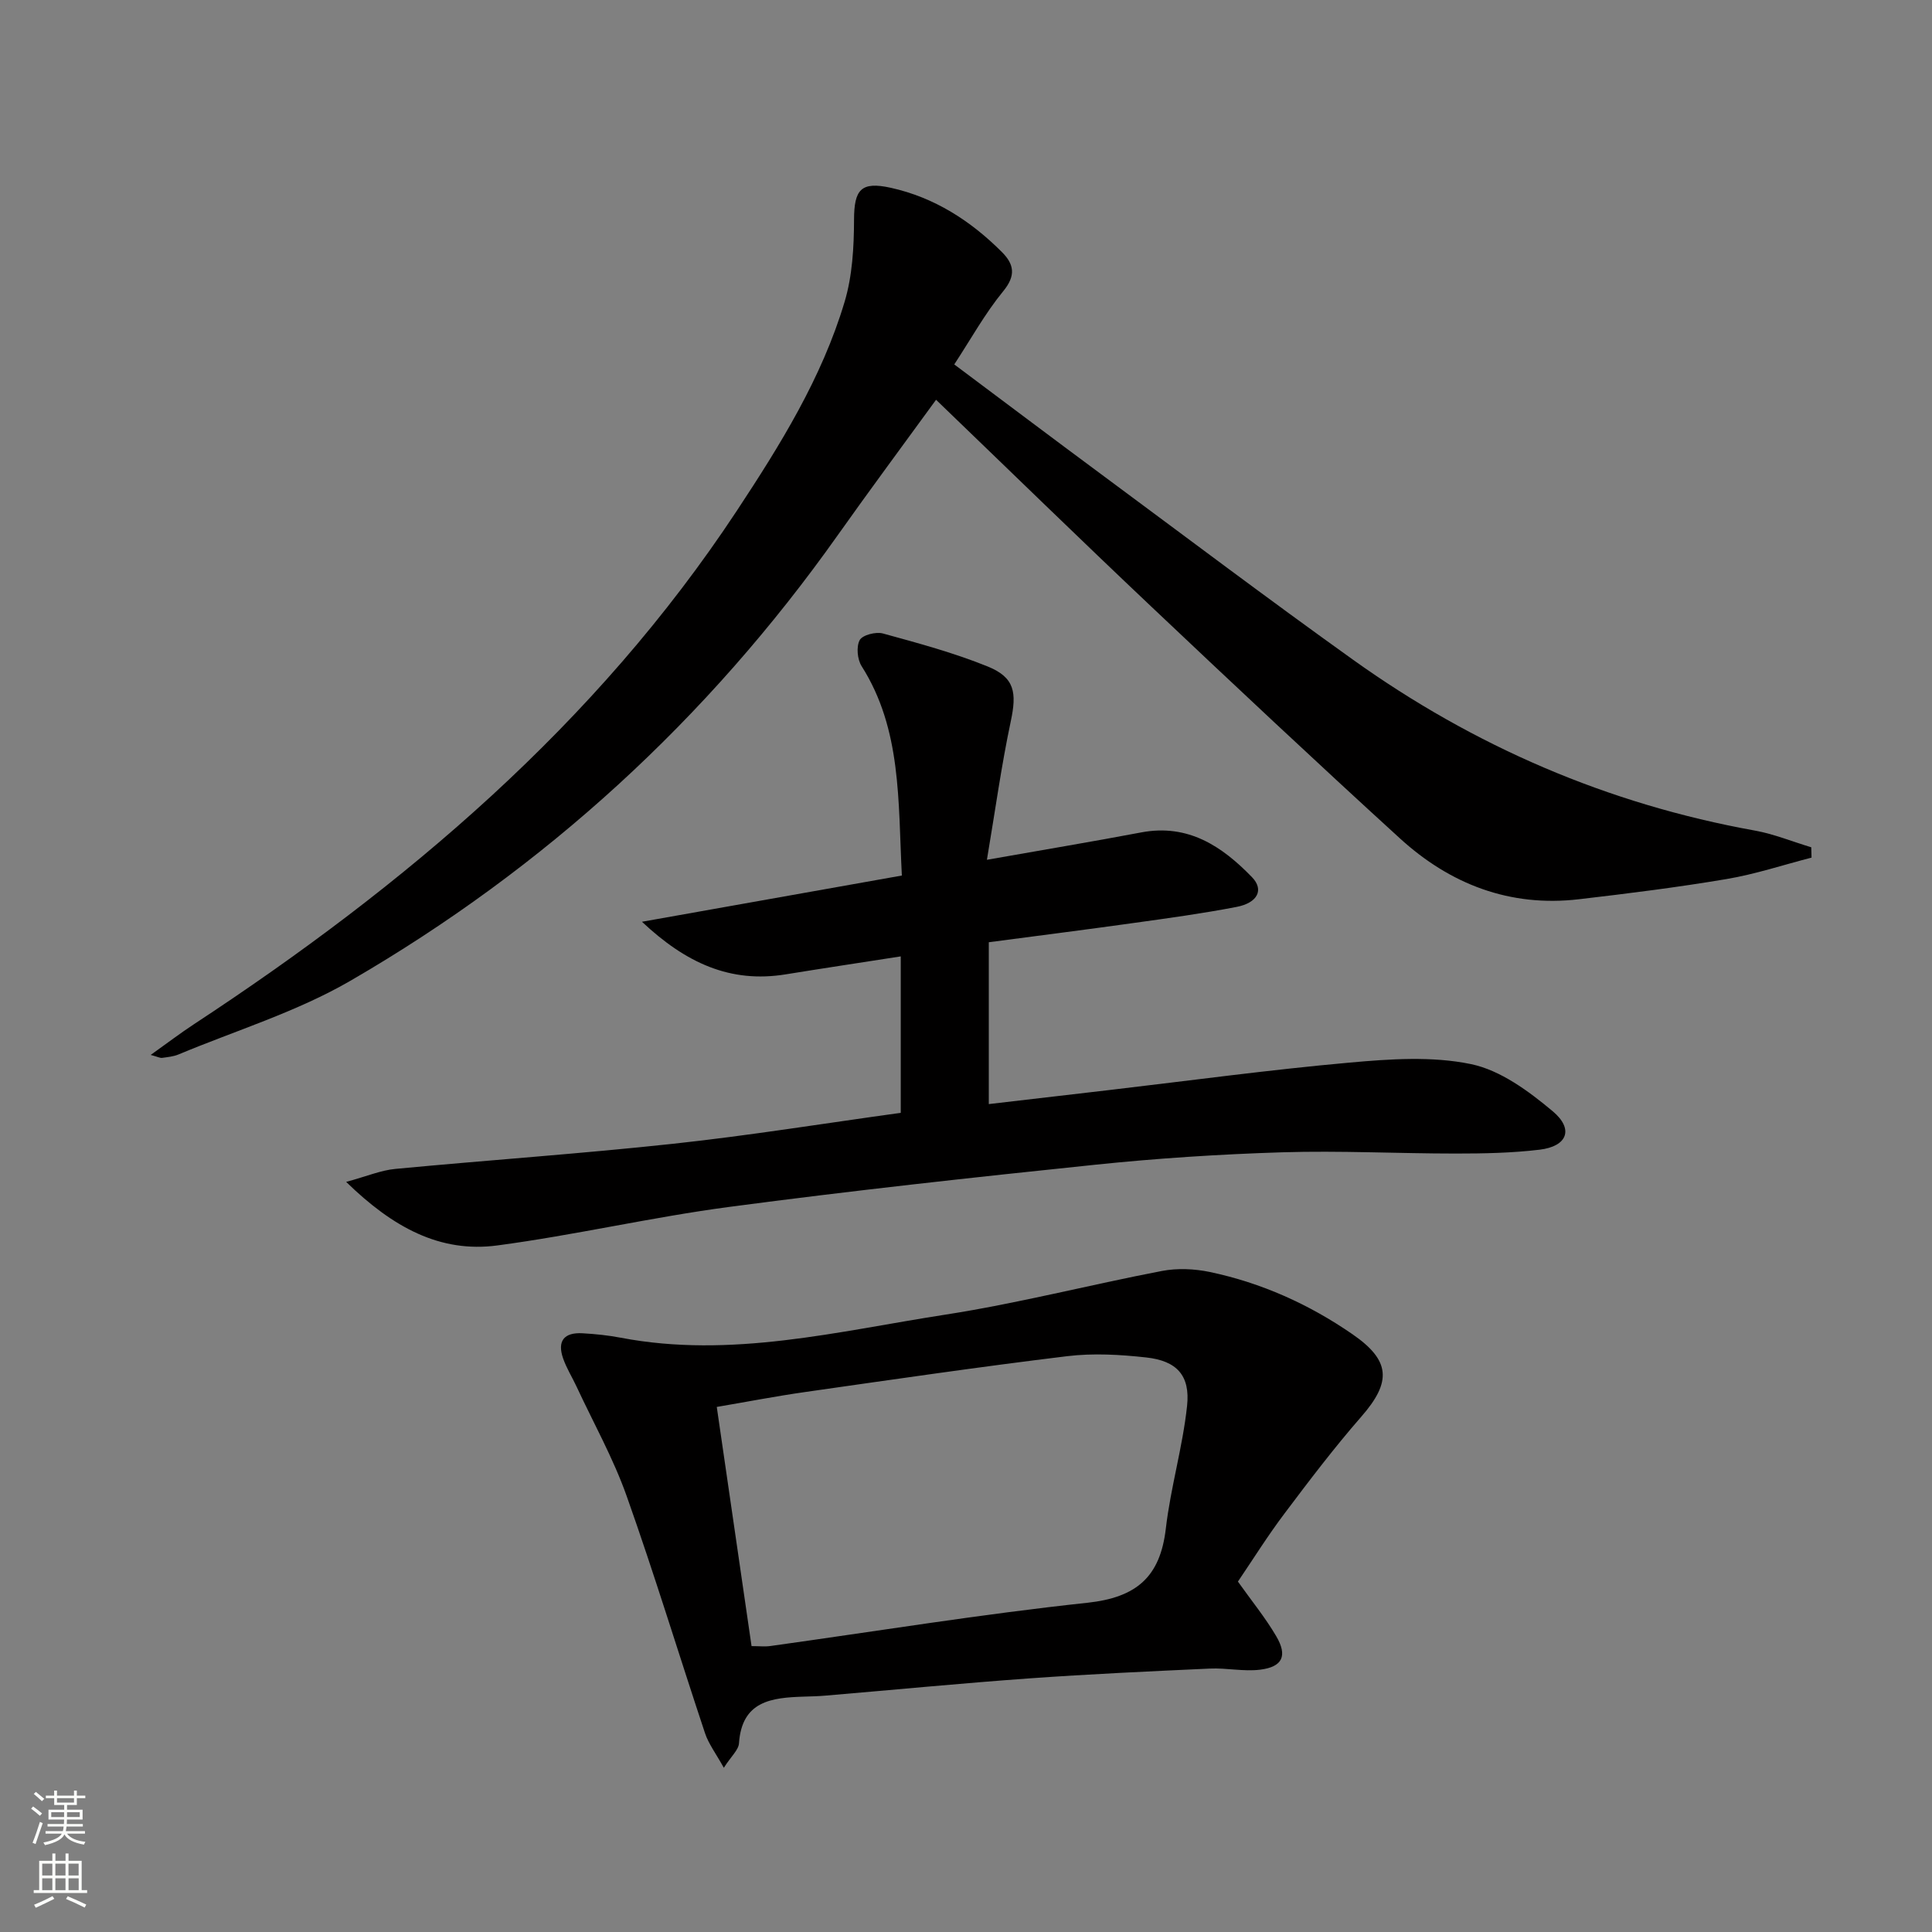
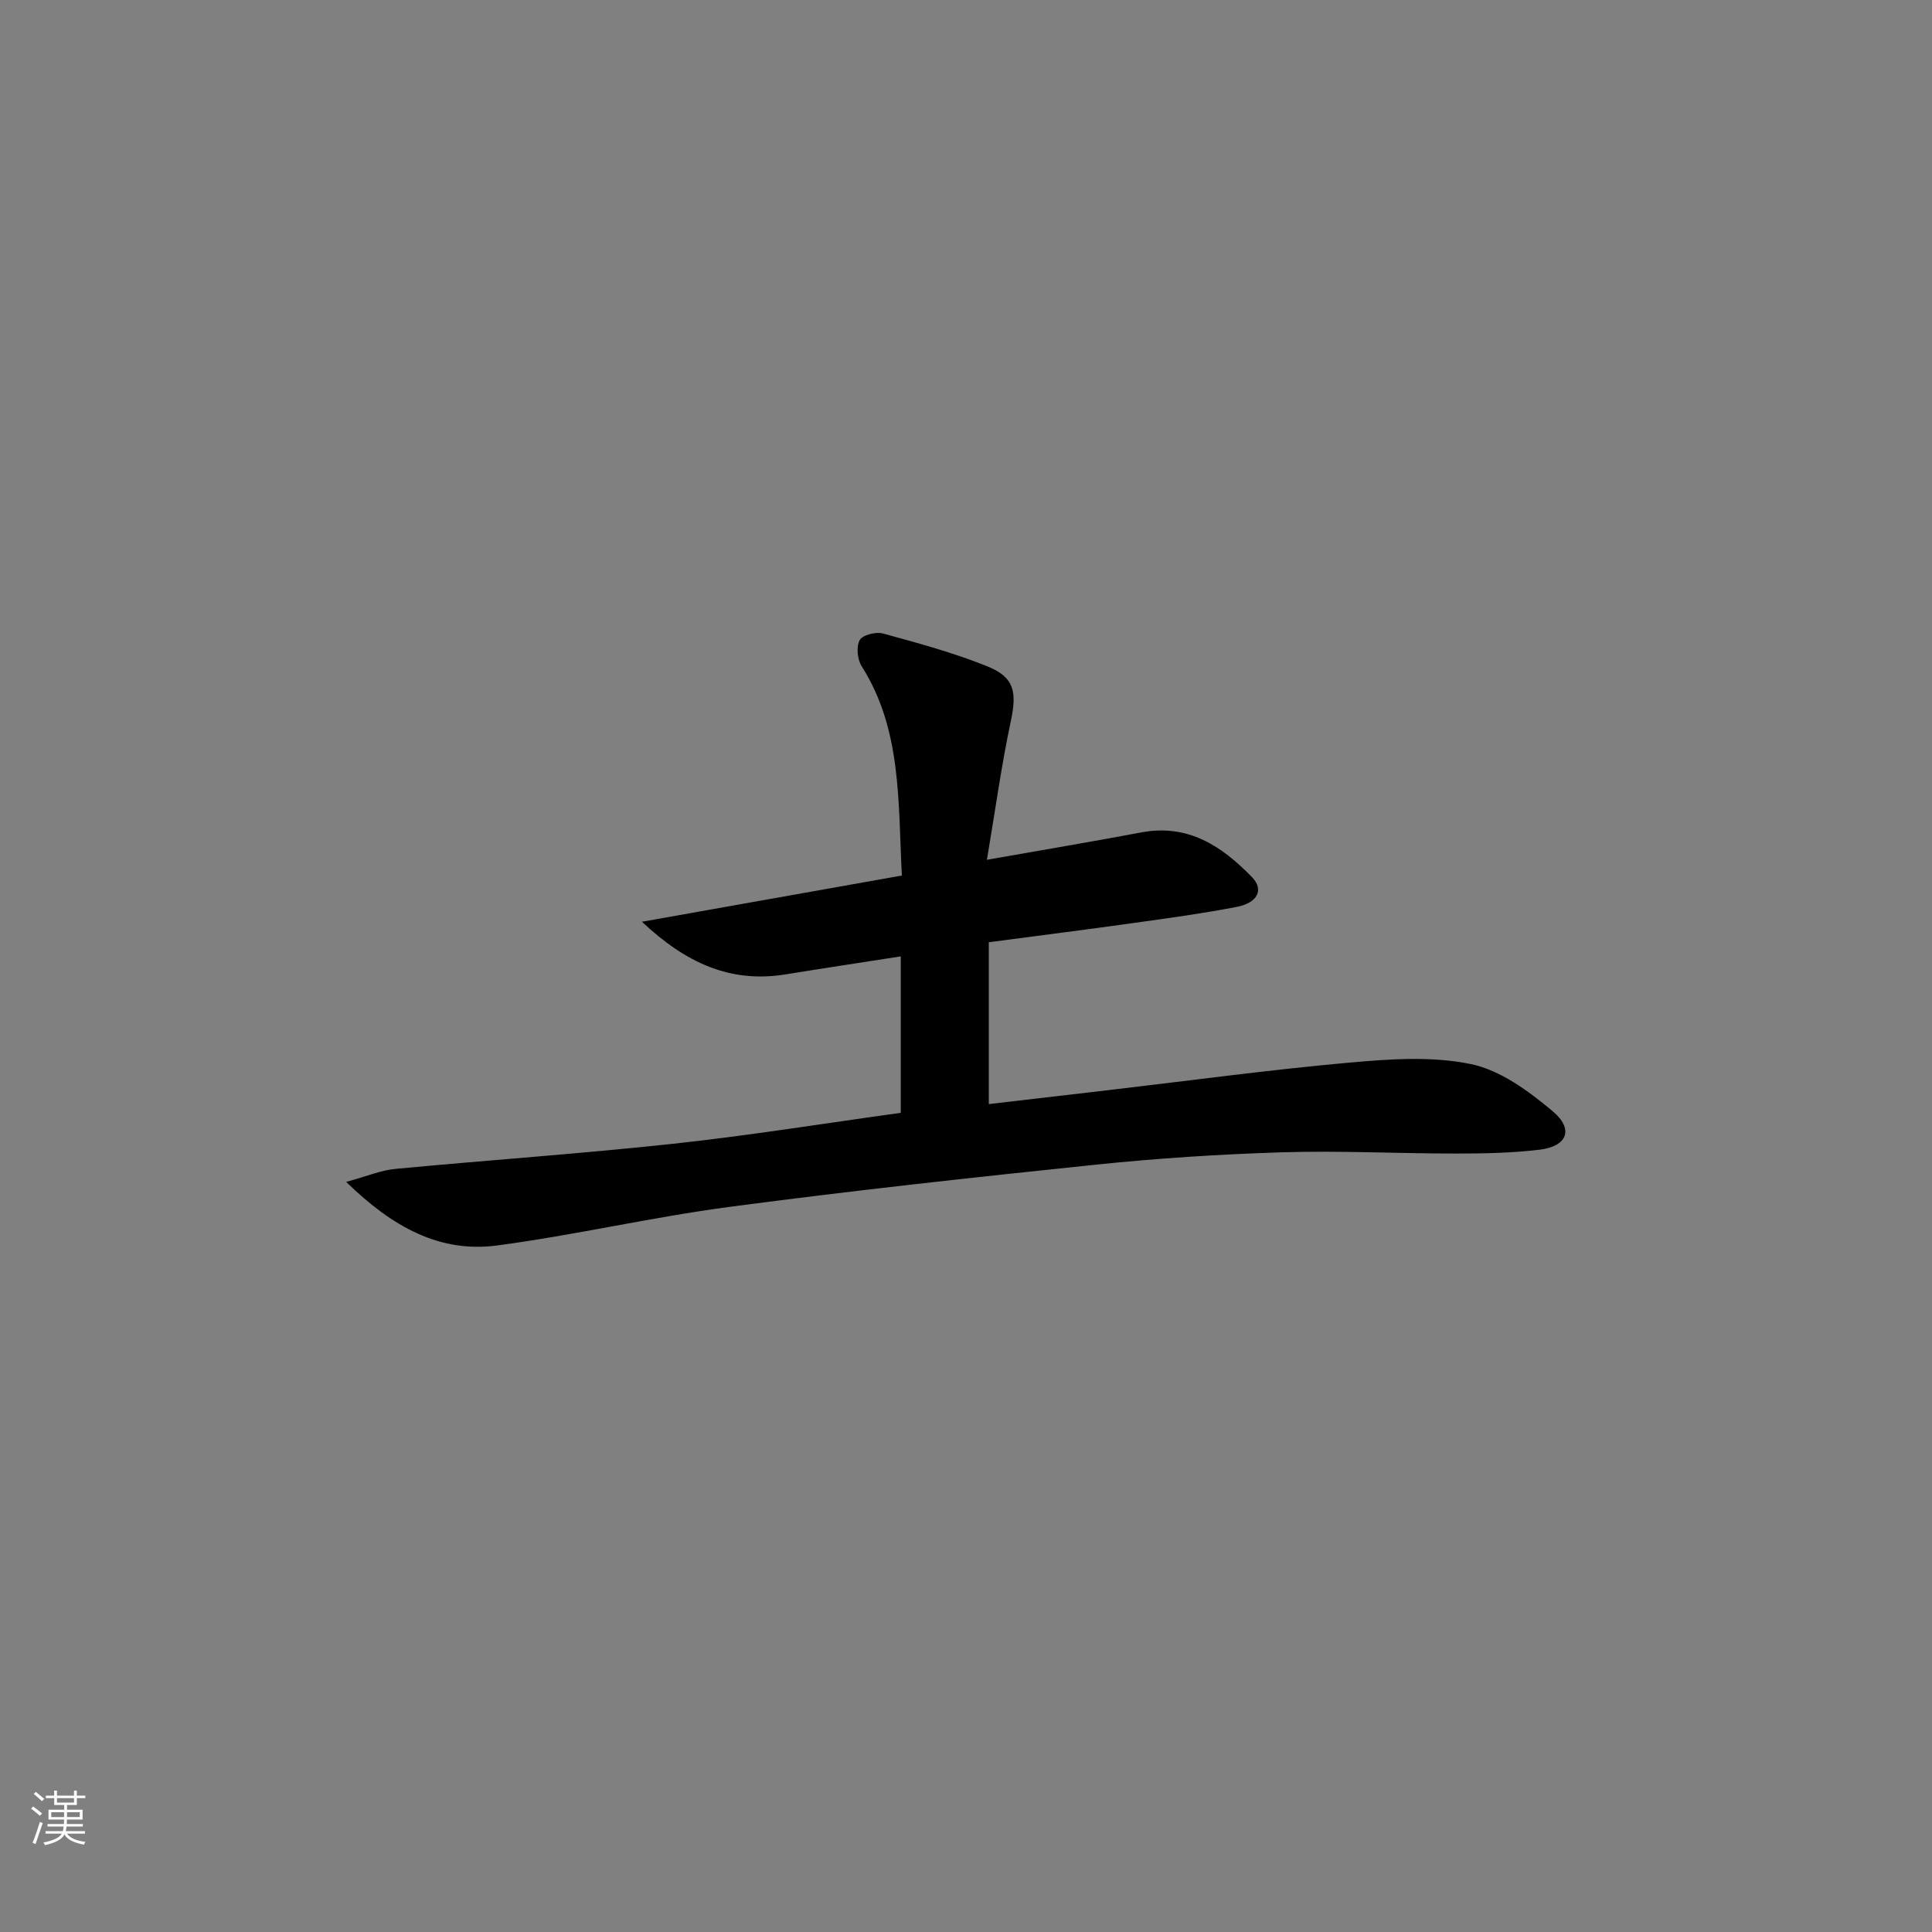
<svg xmlns="http://www.w3.org/2000/svg" enable-background="new 0 0 400 400" viewBox="0 0 400 400">
  <rect x="0" y="0" width="400" height="400" fill="#808080" stroke="none" />
  <g fill="#010000">
-     <path d="m375.06 177.56c-5.87 1.51-11.66 3.44-17.61 4.44-10.13 1.71-20.35 2.99-30.56 4.18-14.3 1.67-26.65-3.11-37.06-12.61-17.34-15.82-34.45-31.88-51.5-48.01-14.86-14.05-29.5-28.33-44.53-42.79-6.94 9.54-13.75 18.71-20.35 28.03-26.96 38.08-60.64 68.92-100.92 92.27-11.09 6.43-23.67 10.27-35.59 15.25-1.04.43-2.23.54-3.37.7-.41.06-.86-.2-2.37-.61 3.4-2.42 6.1-4.48 8.93-6.34 43.78-28.75 83.23-62.08 112.4-106.29 8.99-13.63 17.62-27.51 22.33-43.27 1.62-5.4 1.94-11.34 1.96-17.03.02-6.22 1.42-7.97 7.61-6.6 9.03 2 16.52 6.82 22.99 13.29 2.54 2.54 2.96 4.87.28 8.13-3.76 4.59-6.67 9.87-10.13 15.15 10.38 7.76 20.31 15.25 30.32 22.66 17.38 12.87 34.65 25.9 52.24 38.48 25.07 17.93 52.76 29.89 83.19 35.37 3.97.72 7.79 2.29 11.68 3.46.02.71.04 1.42.06 2.14z" />
    <path d="m71.67 244.7c4.29-1.17 7.19-2.41 10.18-2.69 19.18-1.82 38.41-3.14 57.56-5.21 15.65-1.69 31.21-4.21 47.08-6.4 0-10.93 0-21.48 0-32.39-8.14 1.27-15.99 2.45-23.82 3.72-11.45 1.86-20.65-2.33-29.76-10.89 18.65-3.32 36.12-6.43 53.81-9.57-.8-15.5-.02-30.24-8.33-43.35-.89-1.4-1.13-4.02-.4-5.39.57-1.06 3.34-1.77 4.79-1.38 7.33 2.01 14.72 4 21.74 6.85 5.6 2.28 6.01 5.42 4.75 11.34-1.95 9.18-3.22 18.5-4.94 28.67 11.53-2.04 21.76-3.74 31.96-5.67 9.7-1.83 16.73 2.87 22.93 9.28 2.52 2.6 1.16 5.31-3.21 6.15-7 1.35-14.07 2.32-21.13 3.3-9.83 1.38-19.67 2.62-30.16 4.01v33.51c8.21-.96 16.71-1.95 25.21-2.94 16.49-1.93 32.95-4.17 49.48-5.65 8.34-.75 17.07-1.36 25.13.31 6.1 1.26 11.96 5.6 16.93 9.76 4.44 3.72 3.01 7.27-2.7 7.96-5.75.69-11.59.8-17.38.8-11.97 0-23.96-.63-35.91-.26-12.94.4-25.9 1.24-38.77 2.58-25.26 2.62-50.5 5.38-75.67 8.72-16.11 2.13-32 5.85-48.11 7.99-11.81 1.56-21.57-3.71-31.26-13.16z" />
-     <path d="m256.3 327.45c2.81 3.96 5.67 7.46 7.93 11.31 2.39 4.06 1.3 6.36-3.34 6.93-3.41.42-6.94-.39-10.4-.23-12.46.57-24.92 1.14-37.36 2.03-14.09 1.01-28.15 2.38-42.23 3.57-1.49.13-2.99.16-4.49.21-6.63.21-12.81.87-13.41 9.65-.09 1.39-1.61 2.68-3.14 5.08-1.66-2.99-3.15-4.94-3.89-7.15-5.45-16.36-10.46-32.87-16.23-49.12-2.76-7.79-6.86-15.11-10.36-22.63-.91-1.96-2.08-3.81-2.79-5.84-1.26-3.61.17-5.44 4.02-5.22 2.65.15 5.31.42 7.91.92 22.83 4.36 44.99-1.34 67.22-4.78 15.04-2.33 29.85-6.17 44.82-9.04 3.19-.61 6.72-.46 9.92.21 10.69 2.25 20.52 6.67 29.51 12.87 7.94 5.47 8.15 9.88 1.85 17.09-5.57 6.38-10.71 13.15-15.81 19.93-3.49 4.61-6.56 9.53-9.73 14.21zm-100.7 13.36c1.6 0 2.77.14 3.9-.02 21.86-3.04 43.66-6.6 65.59-8.95 10.17-1.09 15.11-5.31 16.28-15.35.99-8.53 3.49-16.88 4.4-25.41.68-6.32-2.14-9.33-8.43-10.03-5.41-.6-10.99-.92-16.37-.27-18.12 2.2-36.18 4.84-54.25 7.42-6.13.87-12.22 2.06-18.32 3.09 2.45 16.82 4.78 32.89 7.2 49.52z" />
  </g>
  <path d="m6.44 374.46.42-.45c.65.47 1.27.95 1.85 1.44l-.45.49c-.65-.56-1.25-1.06-1.82-1.48m.93 7.33-.63-.26c.55-1.36 1.05-2.8 1.52-4.33.19.1.38.19.59.27-.46 1.29-.95 2.73-1.48 4.32m-.38-10.38.44-.42c.43.34 1.01.82 1.74 1.44l-.49.49c-.53-.51-1.09-1.01-1.69-1.51m2.5.35h1.72v-1.04h.59v1.04h3.52v-1.04h.59v1.04h1.75v.53h-1.75v1.42h-2.03v.97h3.22v2.03h-3.24c0 .35-.01.66-.03.93h3.32v.53h-3.37c-.03.27-.08.58-.15.94h3.96v.53h-3.71c.67.92 1.93 1.48 3.79 1.68-.13.24-.23.44-.29.59-2.13-.38-3.48-1.08-4.04-2.12-.43.97-1.77 1.72-4.03 2.23-.09-.19-.2-.37-.33-.55 2.1-.42 3.37-1.03 3.81-1.83h-3.36v-.53h3.58c.08-.29.13-.61.16-.94h-3.33v-.53h3.39c.02-.27.04-.58.04-.93h-3.23v-2.03h3.25v-.97h-2.07v-1.42h-1.73zm1.12 3.44v1h2.65c.01-.3.02-.44.01-.4v-.25-.35zm1.19-2h3.52v-.91h-3.52zm4.71 2h-2.63v.59c0 .15-.01.28-.01.4h2.64z" fill="#fbfcfa" />
-   <path d="m13.56 383.74h.63v1.52h2.72v6.07h1.13v.6h-11.06v-.6h1.13v-6.07h2.73v-1.52h.63v1.52h2.1v-1.52zm-2.69 8.83.38.56c-1.24.63-2.53 1.25-3.85 1.85-.1-.21-.21-.42-.34-.63 1.36-.55 2.63-1.15 3.81-1.78m-2.13-4.27h2.1v-2.45h-2.1zm0 3.04h2.1v-2.46h-2.1zm2.72-3.04h2.1v-2.45h-2.1zm0 3.04h2.1v-2.46h-2.1zm6.07 3.6c-1.41-.71-2.7-1.3-3.86-1.78l.35-.56c1.45.62 2.75 1.19 3.84 1.72zm-1.25-9.09h-2.1v2.45h2.1zm-2.09 5.49h2.1v-2.46h-2.1z" fill="#fbfcfa" />
</svg>